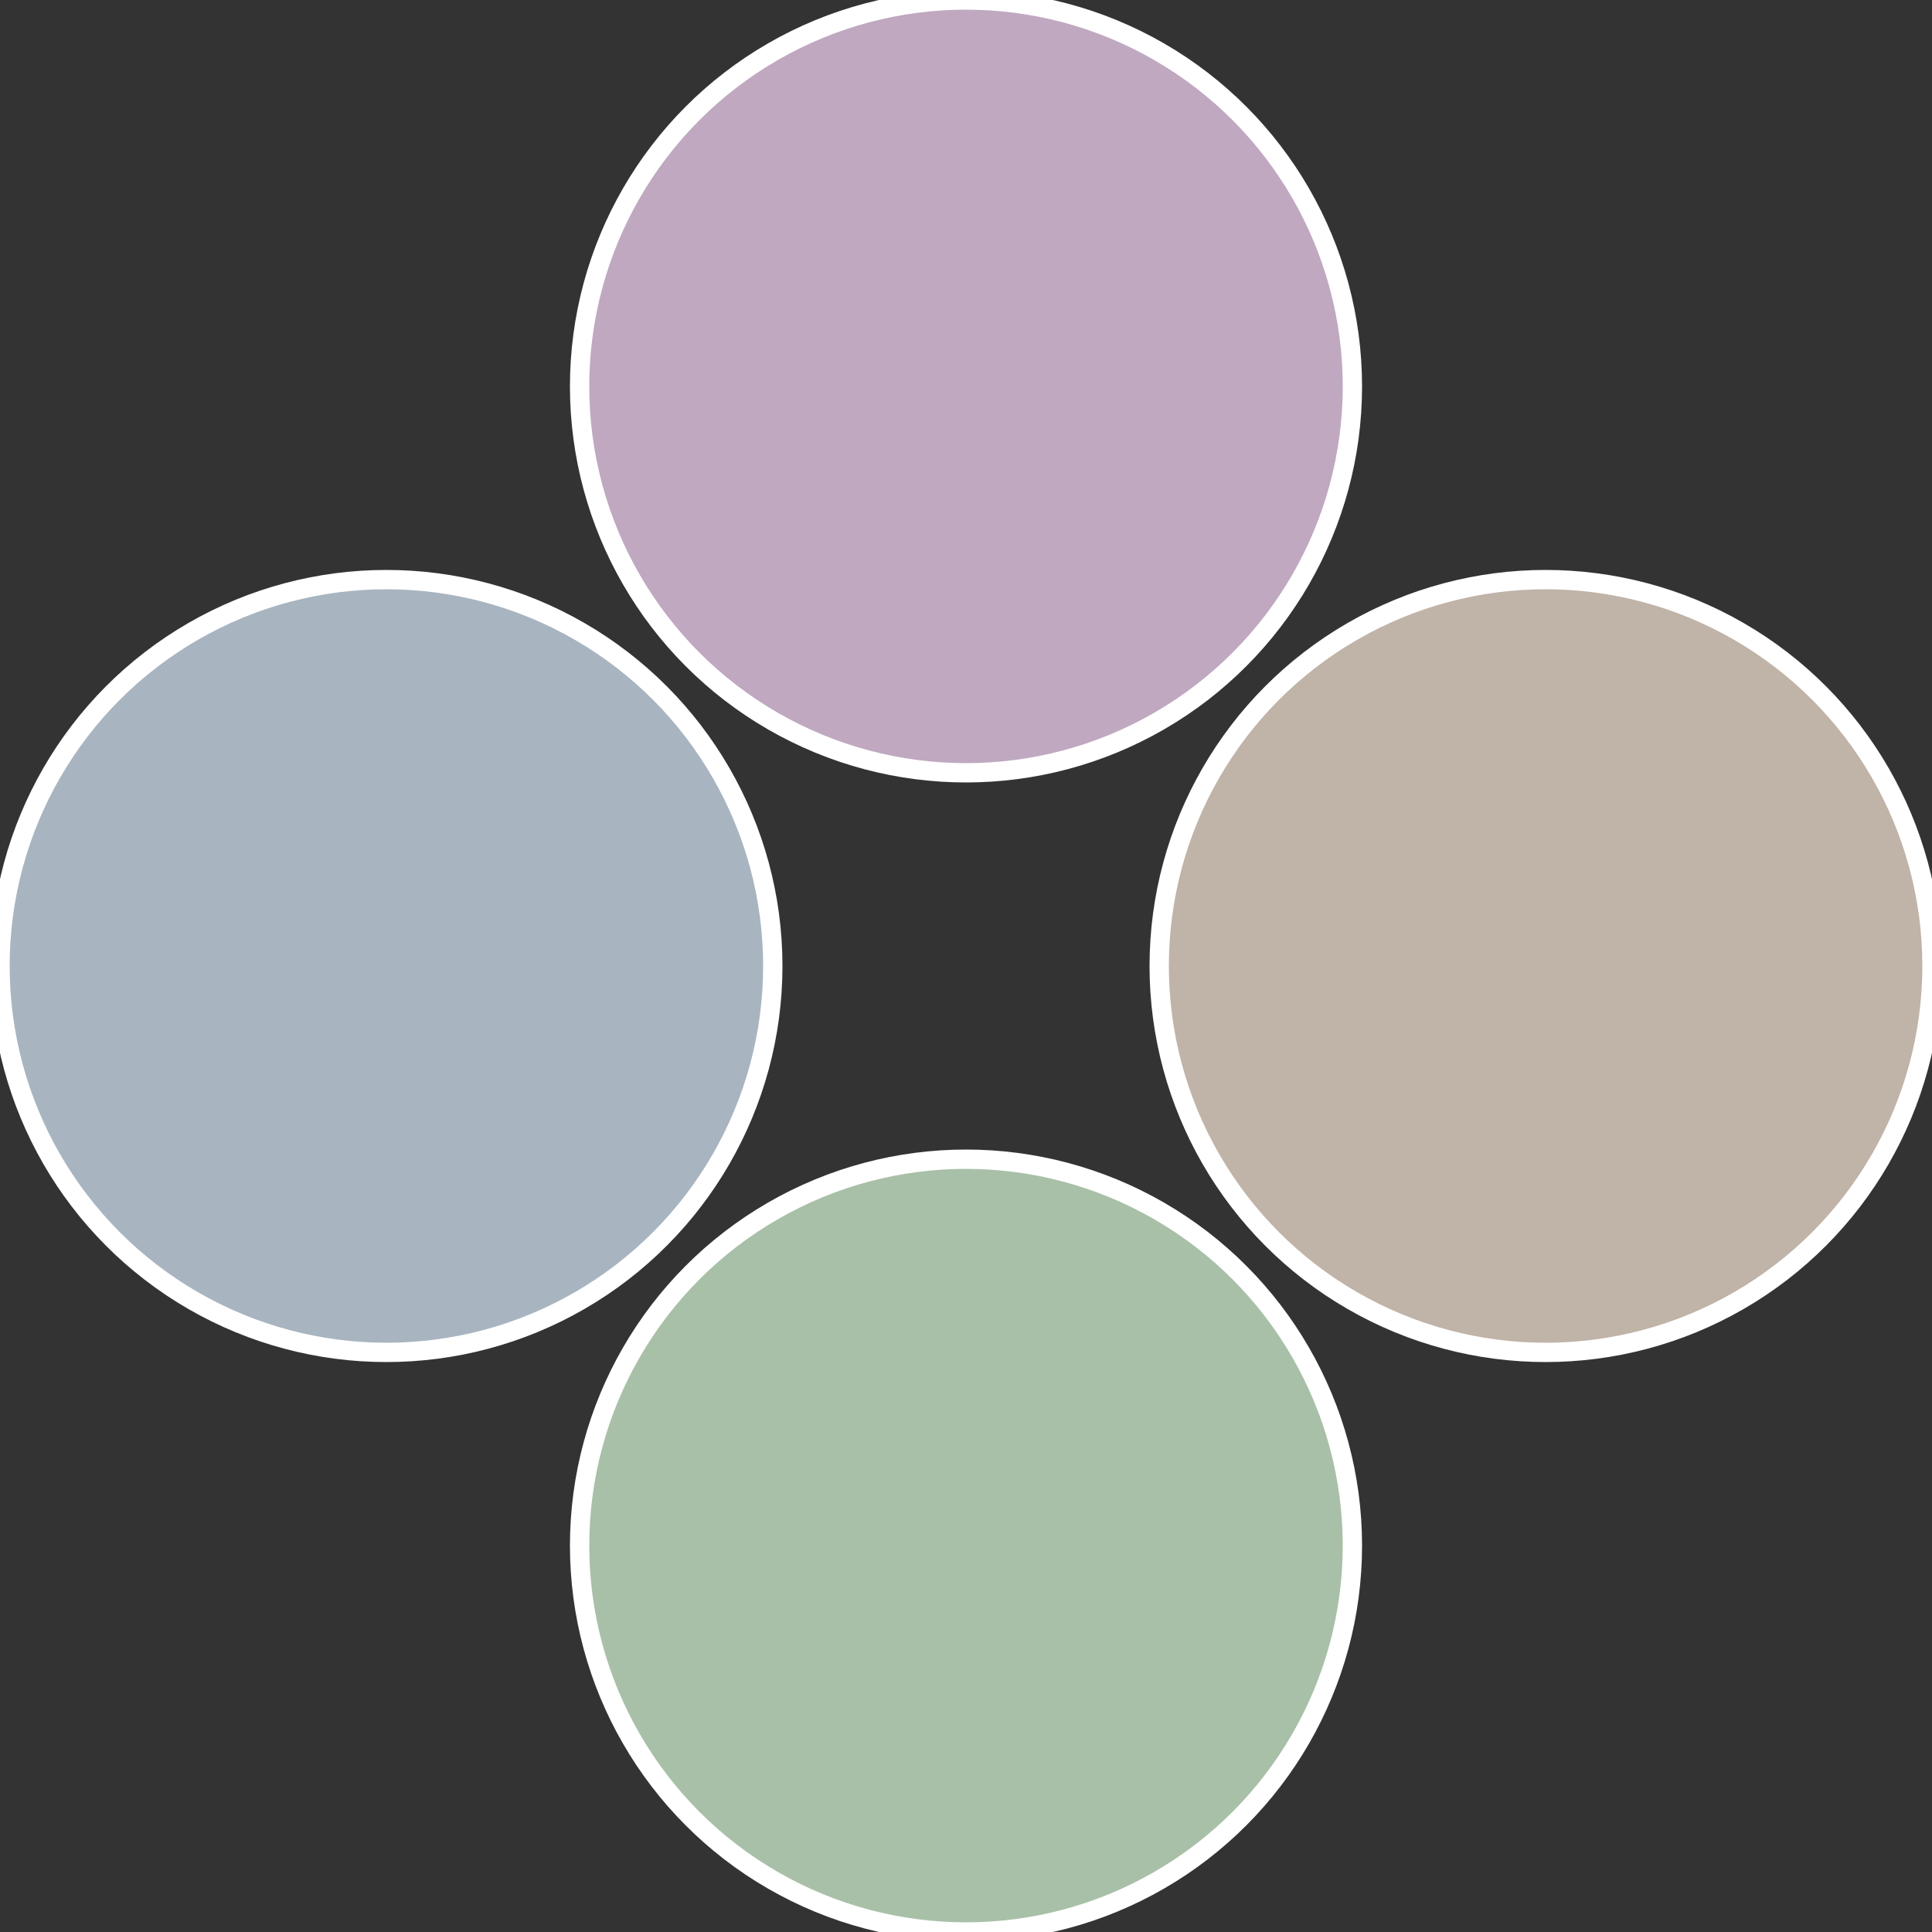
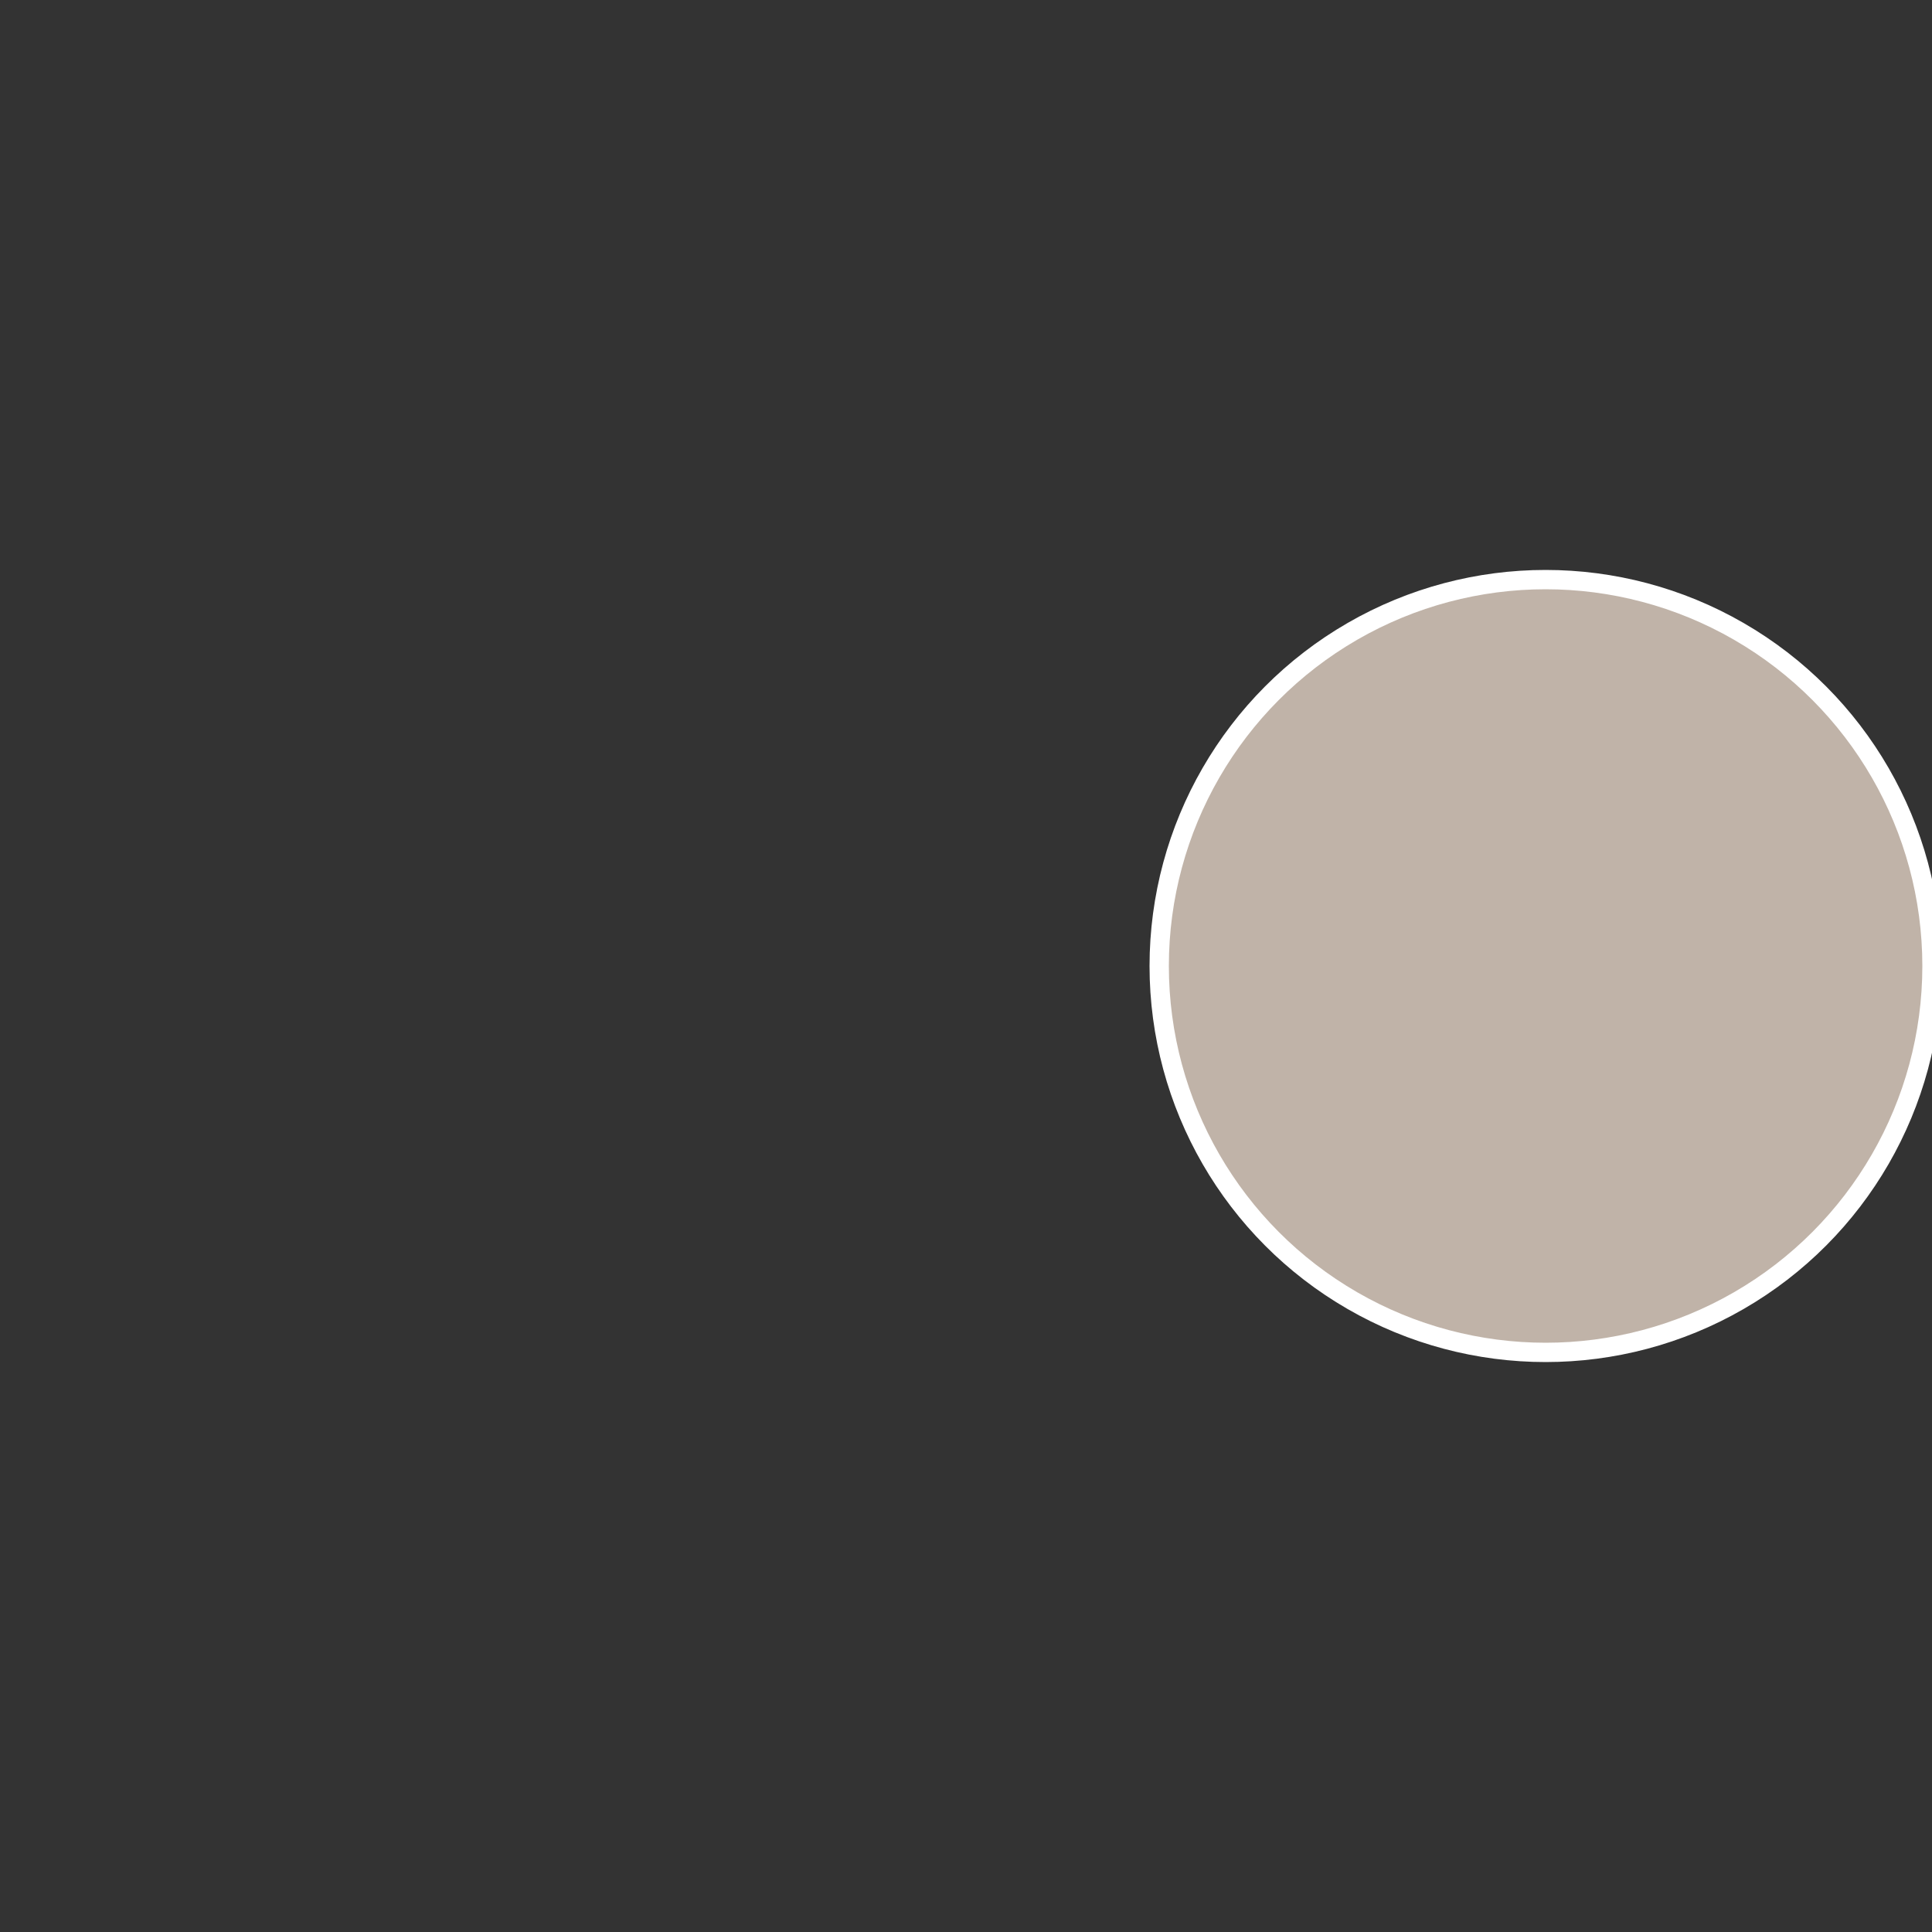
<svg xmlns="http://www.w3.org/2000/svg" width="500" height="500" viewBox="-1 -1 2 2">
  <rect x="-1" y="-1" width="2" height="2" fill="#333333" stroke="none" />
  <circle cx="0.6" cy="0" r="0.4" fill="#c0b3a8" stroke="#fff" stroke-width="1%" />
-   <circle cx="3.6739403974421E-17" cy="0.6" r="0.4" fill="#a9c0a8" stroke="#fff" stroke-width="1%" />
-   <circle cx="-0.6" cy="7.3478807948841E-17" r="0.4" fill="#a8b5c0" stroke="#fff" stroke-width="1%" />
-   <circle cx="-1.1021821192326E-16" cy="-0.6" r="0.4" fill="#bfa8c0" stroke="#fff" stroke-width="1%" />
</svg>